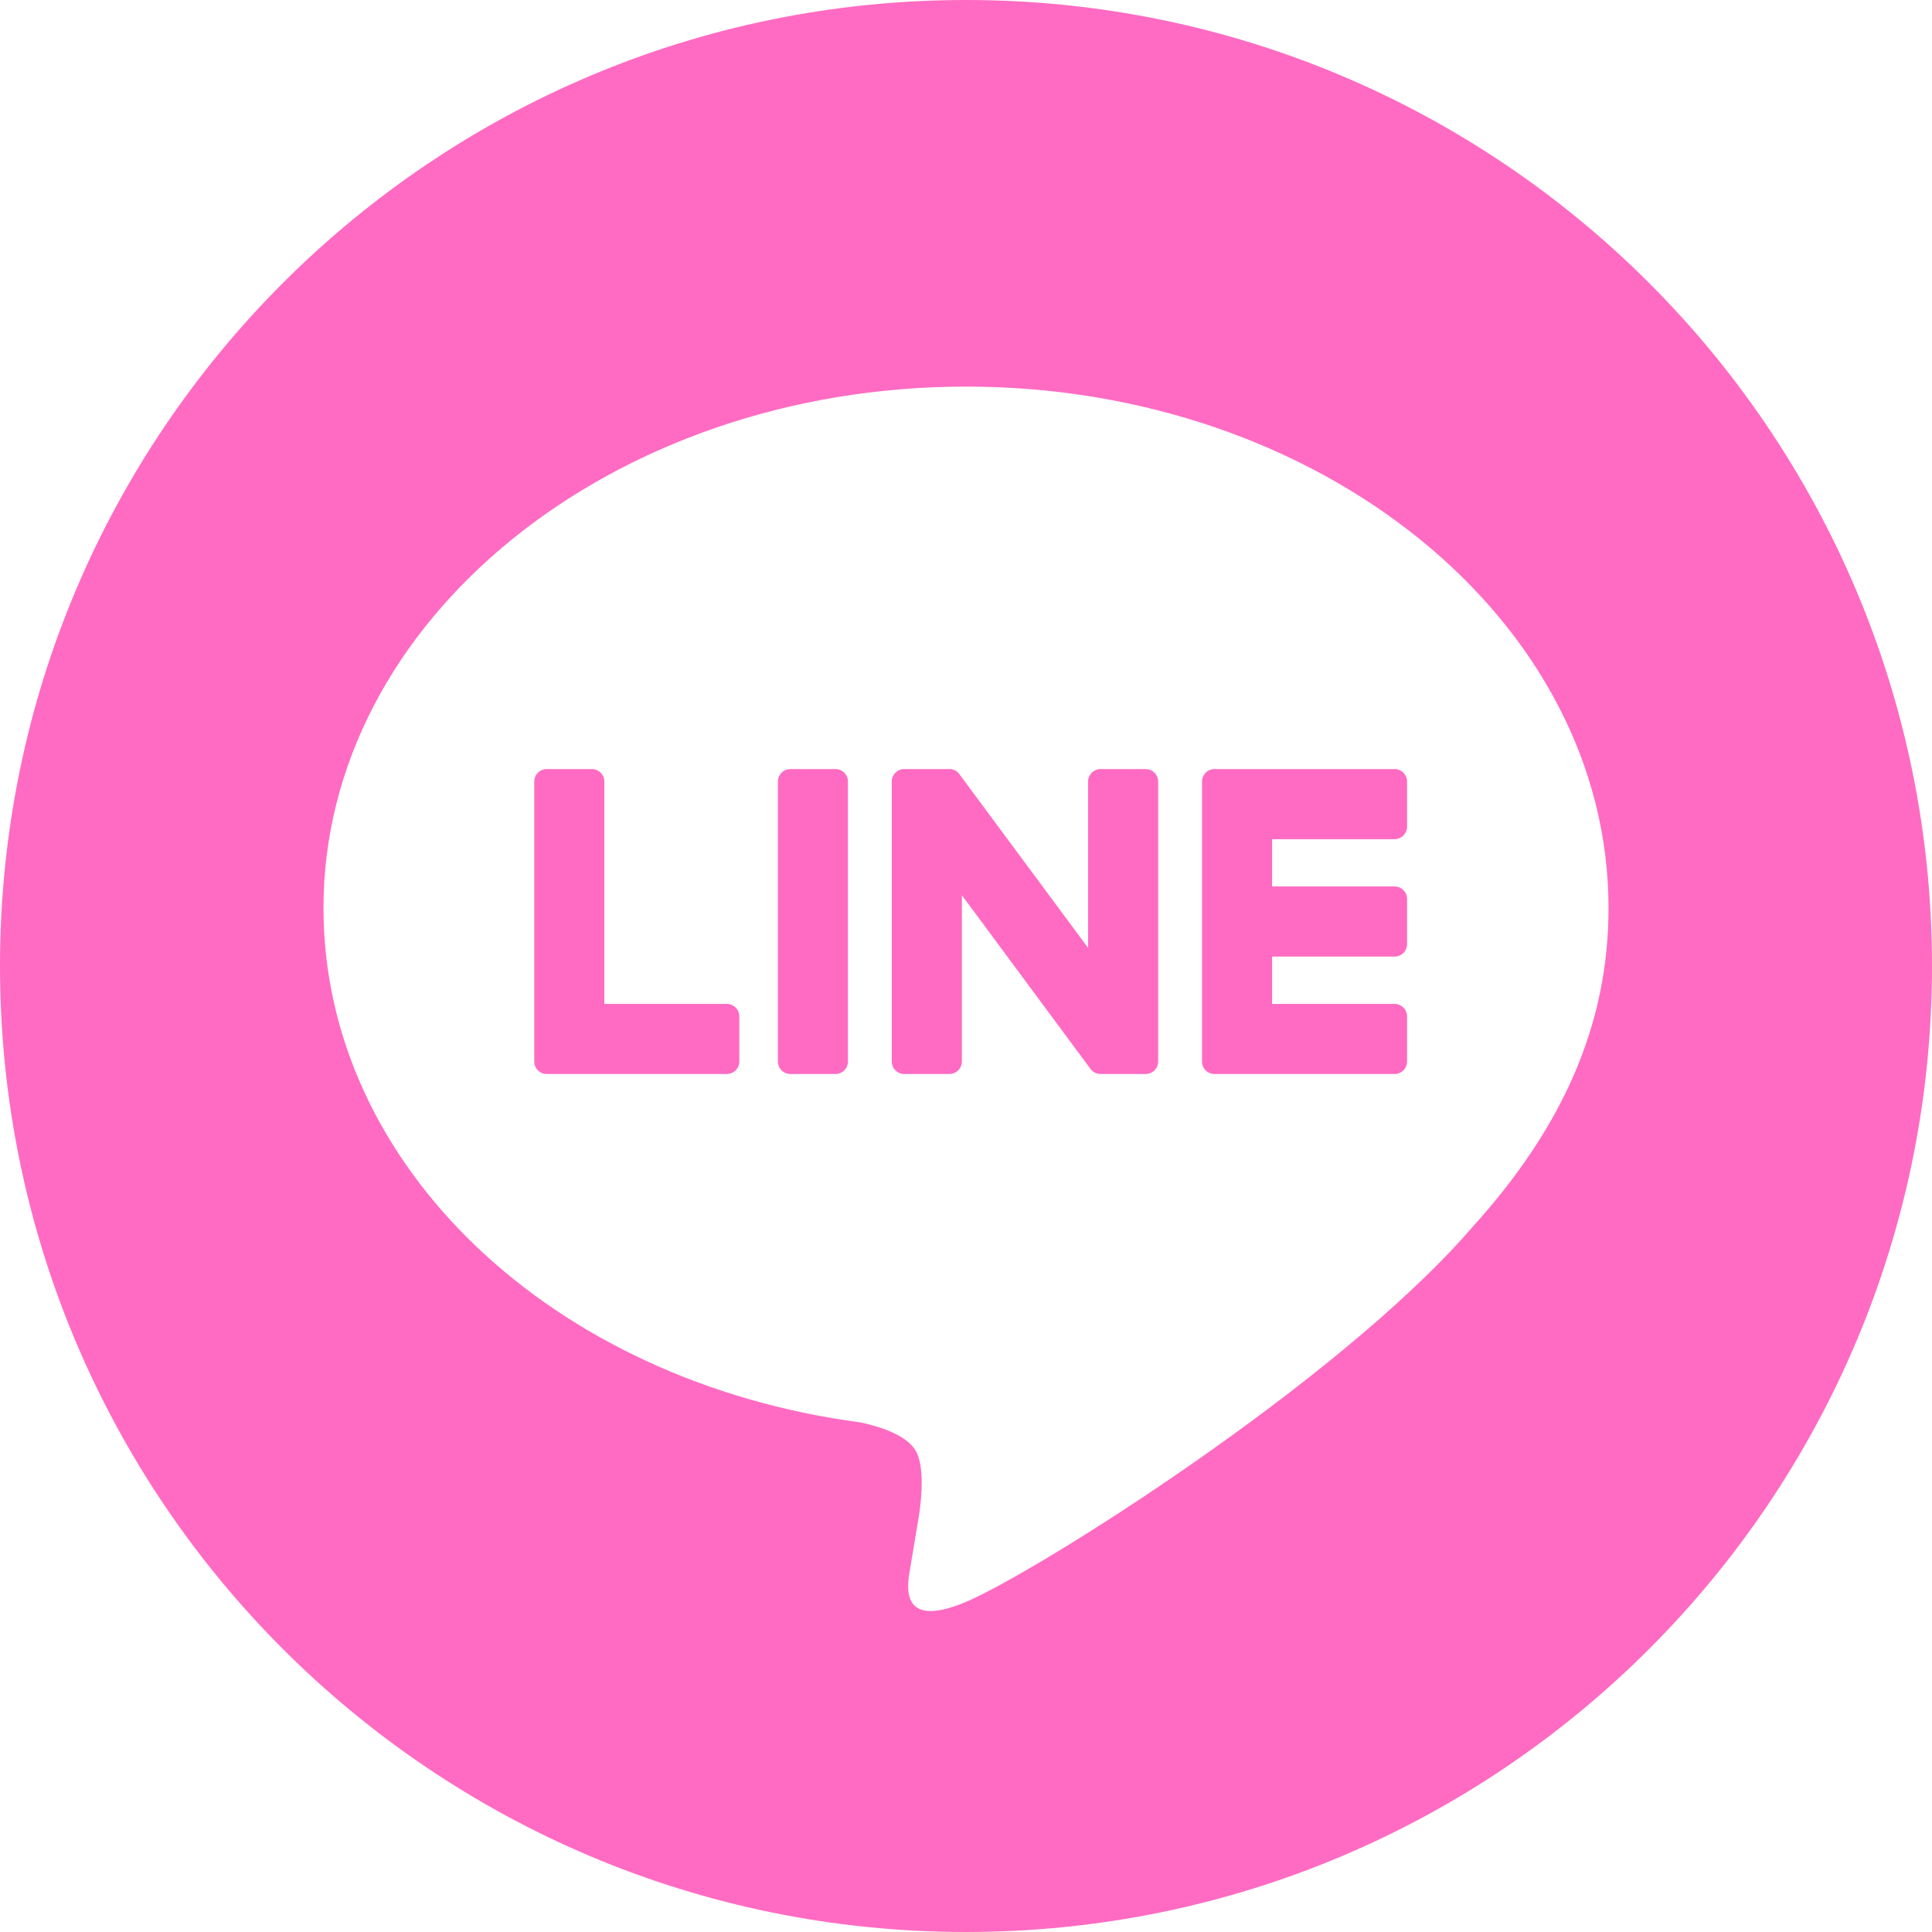
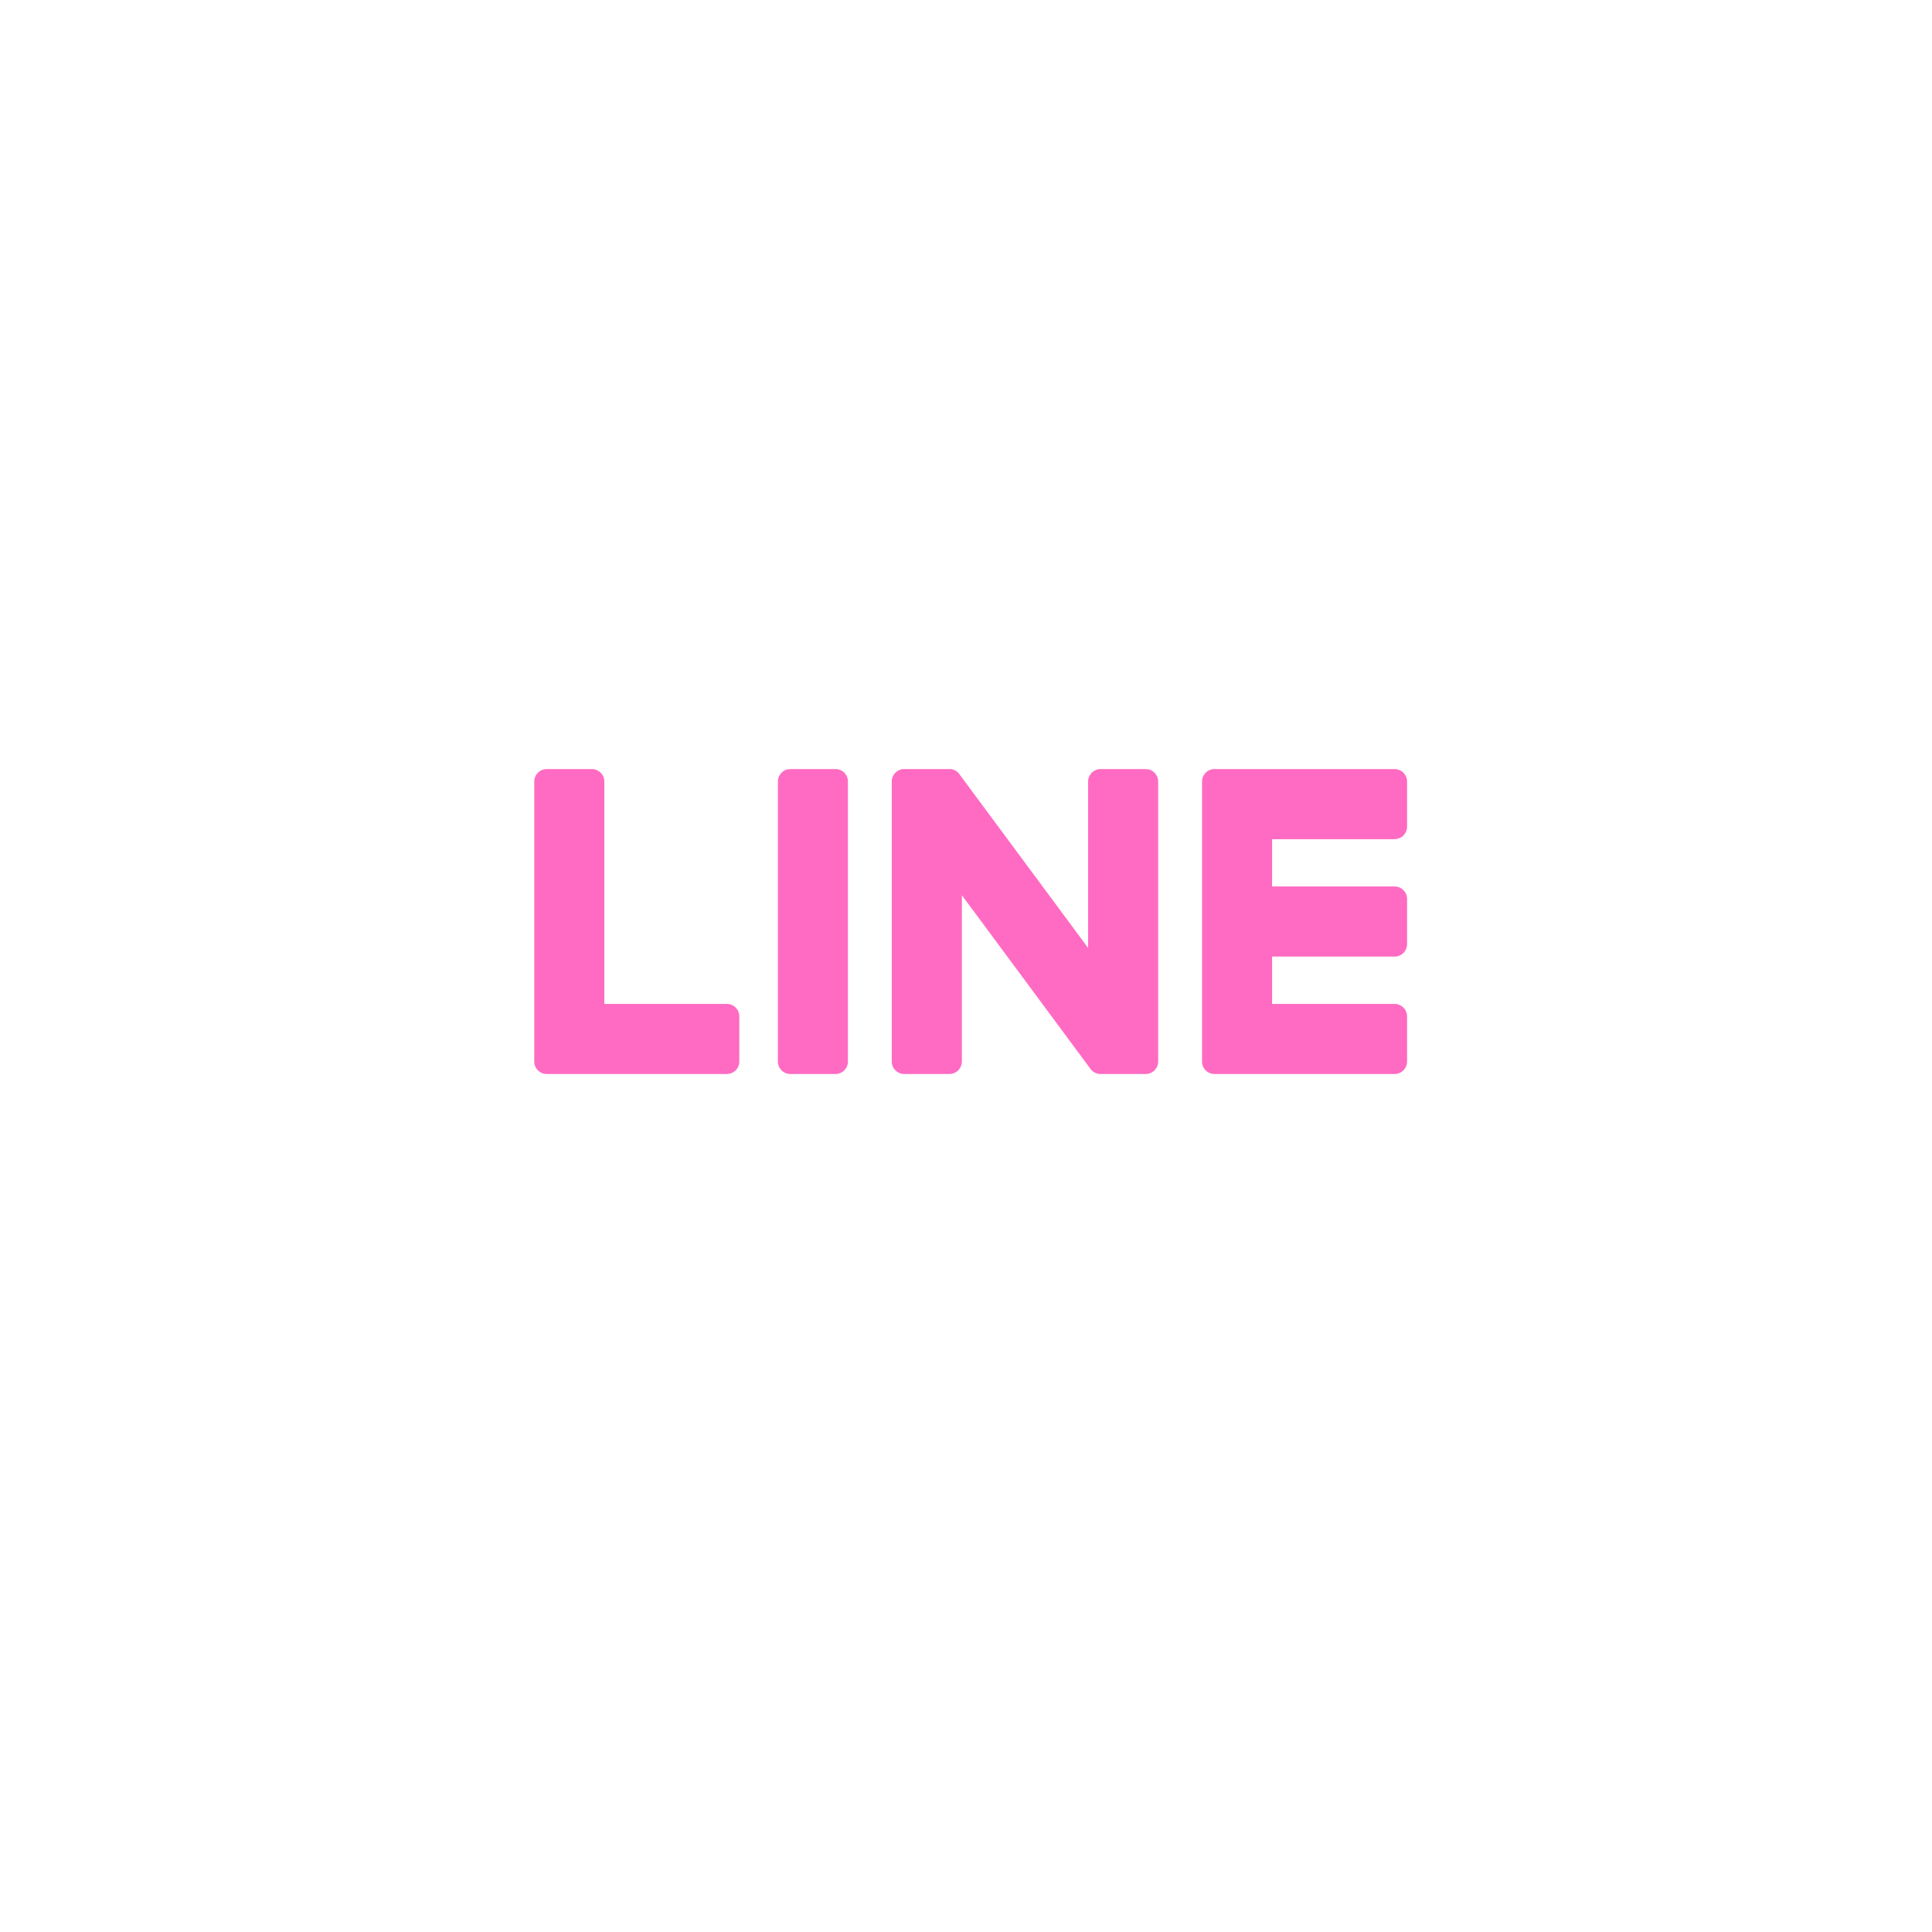
<svg xmlns="http://www.w3.org/2000/svg" width="30" height="30">
  <g fill="#ff6bc2" fill-rule="evenodd">
-     <path d="M15 0c8.284 0 15 6.716 15 15 0 8.284-6.716 15-15 15-8.284 0-15-6.716-15-15C0 6.716 6.716 0 15 0zm0 6.003c-5.501 0-9.977 3.632-9.977 8.096 0 4.003 3.55 7.355 8.344 7.989.325.07.767.214.879.492.1.252.066.647.032.902l-.132.794-.01.06c-.044.252-.2.987.864.538 1.065-.449 5.746-3.384 7.84-5.793h-.001c1.446-1.586 2.138-3.195 2.138-4.982 0-4.464-4.475-8.096-9.977-8.096z" />
    <path d="M12.973 11.942h-.7a.194.194 0 00-.194.194v4.347c0 .107.087.194.194.194h.7a.194.194 0 00.194-.194v-4.347a.194.194 0 00-.194-.194m4.817 0h-.7a.194.194 0 00-.194.194v2.583l-1.993-2.69a.164.164 0 00-.016-.022l-.012-.012a.109.109 0 00-.014-.012l-.005-.004-.01-.007-.006-.003-.01-.006-.006-.003-.011-.005-.007-.002-.011-.004a.068.068 0 00-.036-.007h-.717a.194.194 0 00-.195.194v4.347c0 .107.088.194.195.194h.7a.194.194 0 00.194-.194v-2.582l1.995 2.694a.197.197 0 00.051.05l.012.007.006.003.009.005c.003 0 .006.002.01.004l.005.002.013.004h.003a.188.188 0 00.05.007h.7a.194.194 0 00.194-.194v-4.347a.194.194 0 00-.194-.194m-6.504 3.647H9.384v-3.453a.194.194 0 00-.194-.194h-.7a.194.194 0 00-.194.194v4.347c0 .052.02.1.054.134l.003.003.003.003a.193.193 0 00.134.054h2.796a.194.194 0 00.194-.194v-.7a.194.194 0 00-.194-.194m10.369-2.559a.194.194 0 00.194-.194v-.7a.194.194 0 00-.194-.194h-2.796c-.053 0-.1.02-.135.055l-.002.002a.193.193 0 00-.057.137v4.347c0 .053.02.1.054.135l.003.003.002.002a.193.193 0 00.134.054h2.797a.194.194 0 00.194-.194v-.7a.194.194 0 00-.194-.194h-1.902v-.735h1.902a.194.194 0 00.194-.194v-.7a.194.194 0 00-.194-.195h-1.902v-.734h1.902z" />
  </g>
</svg>